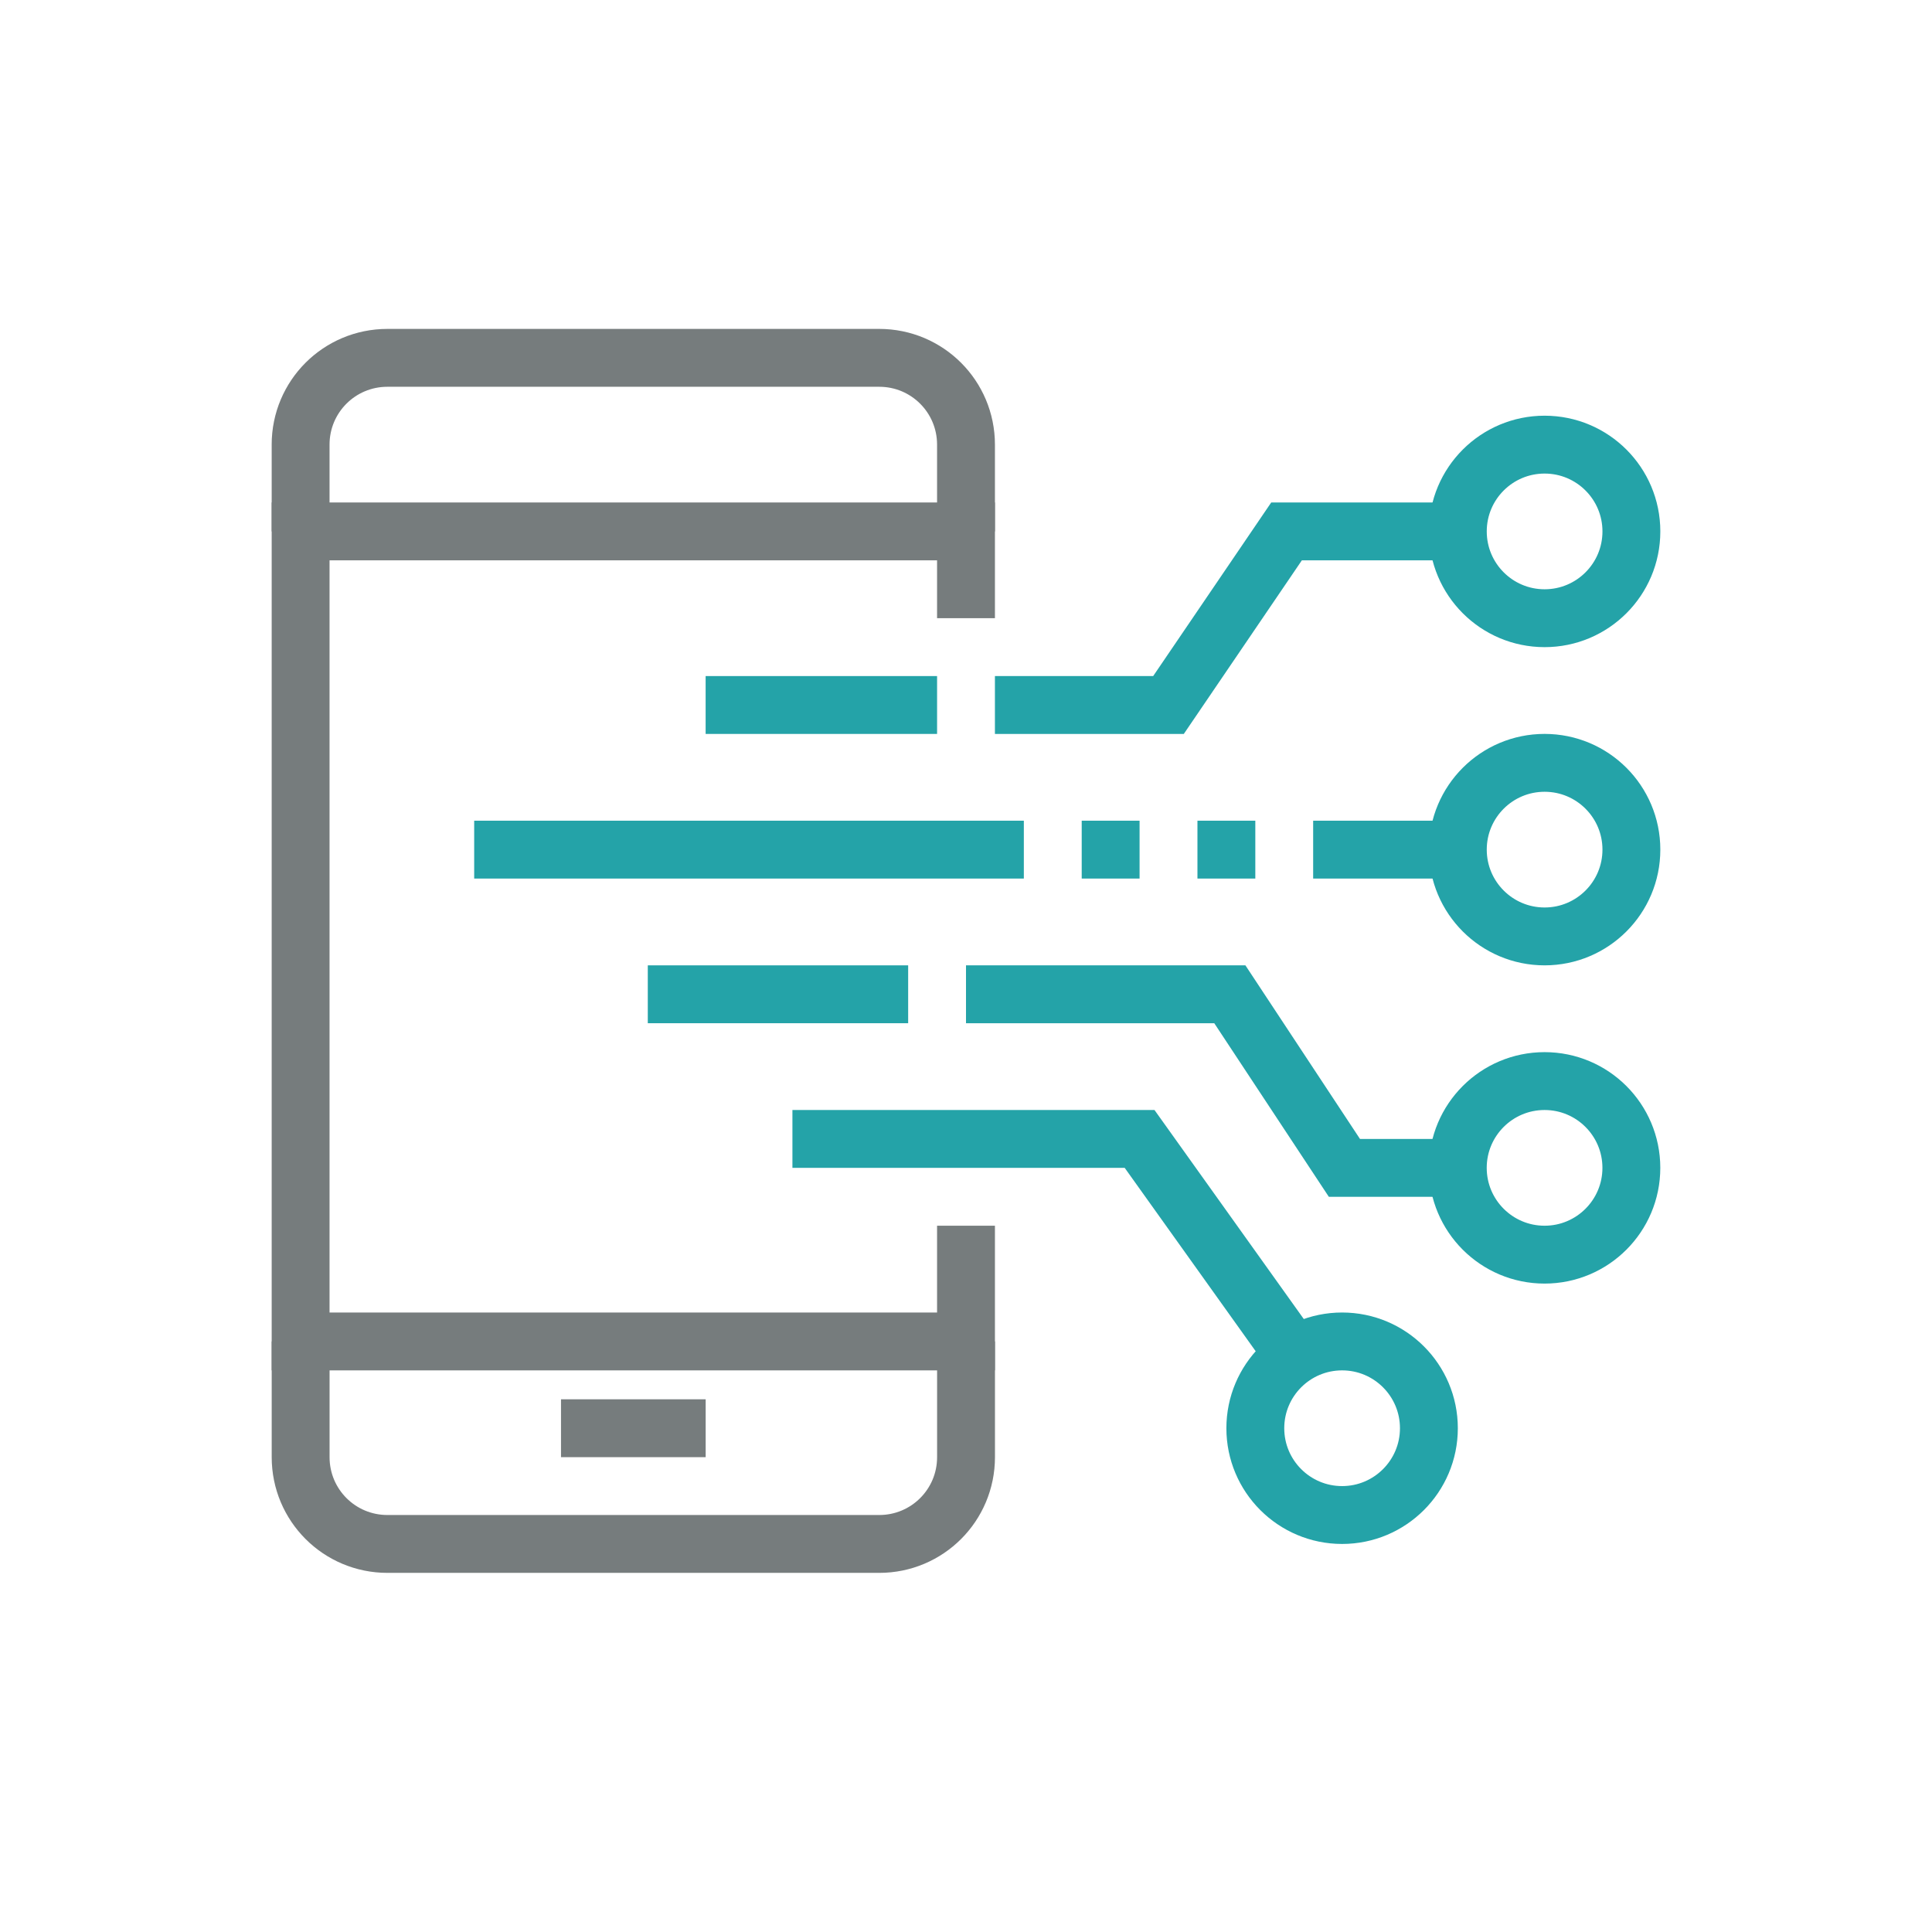
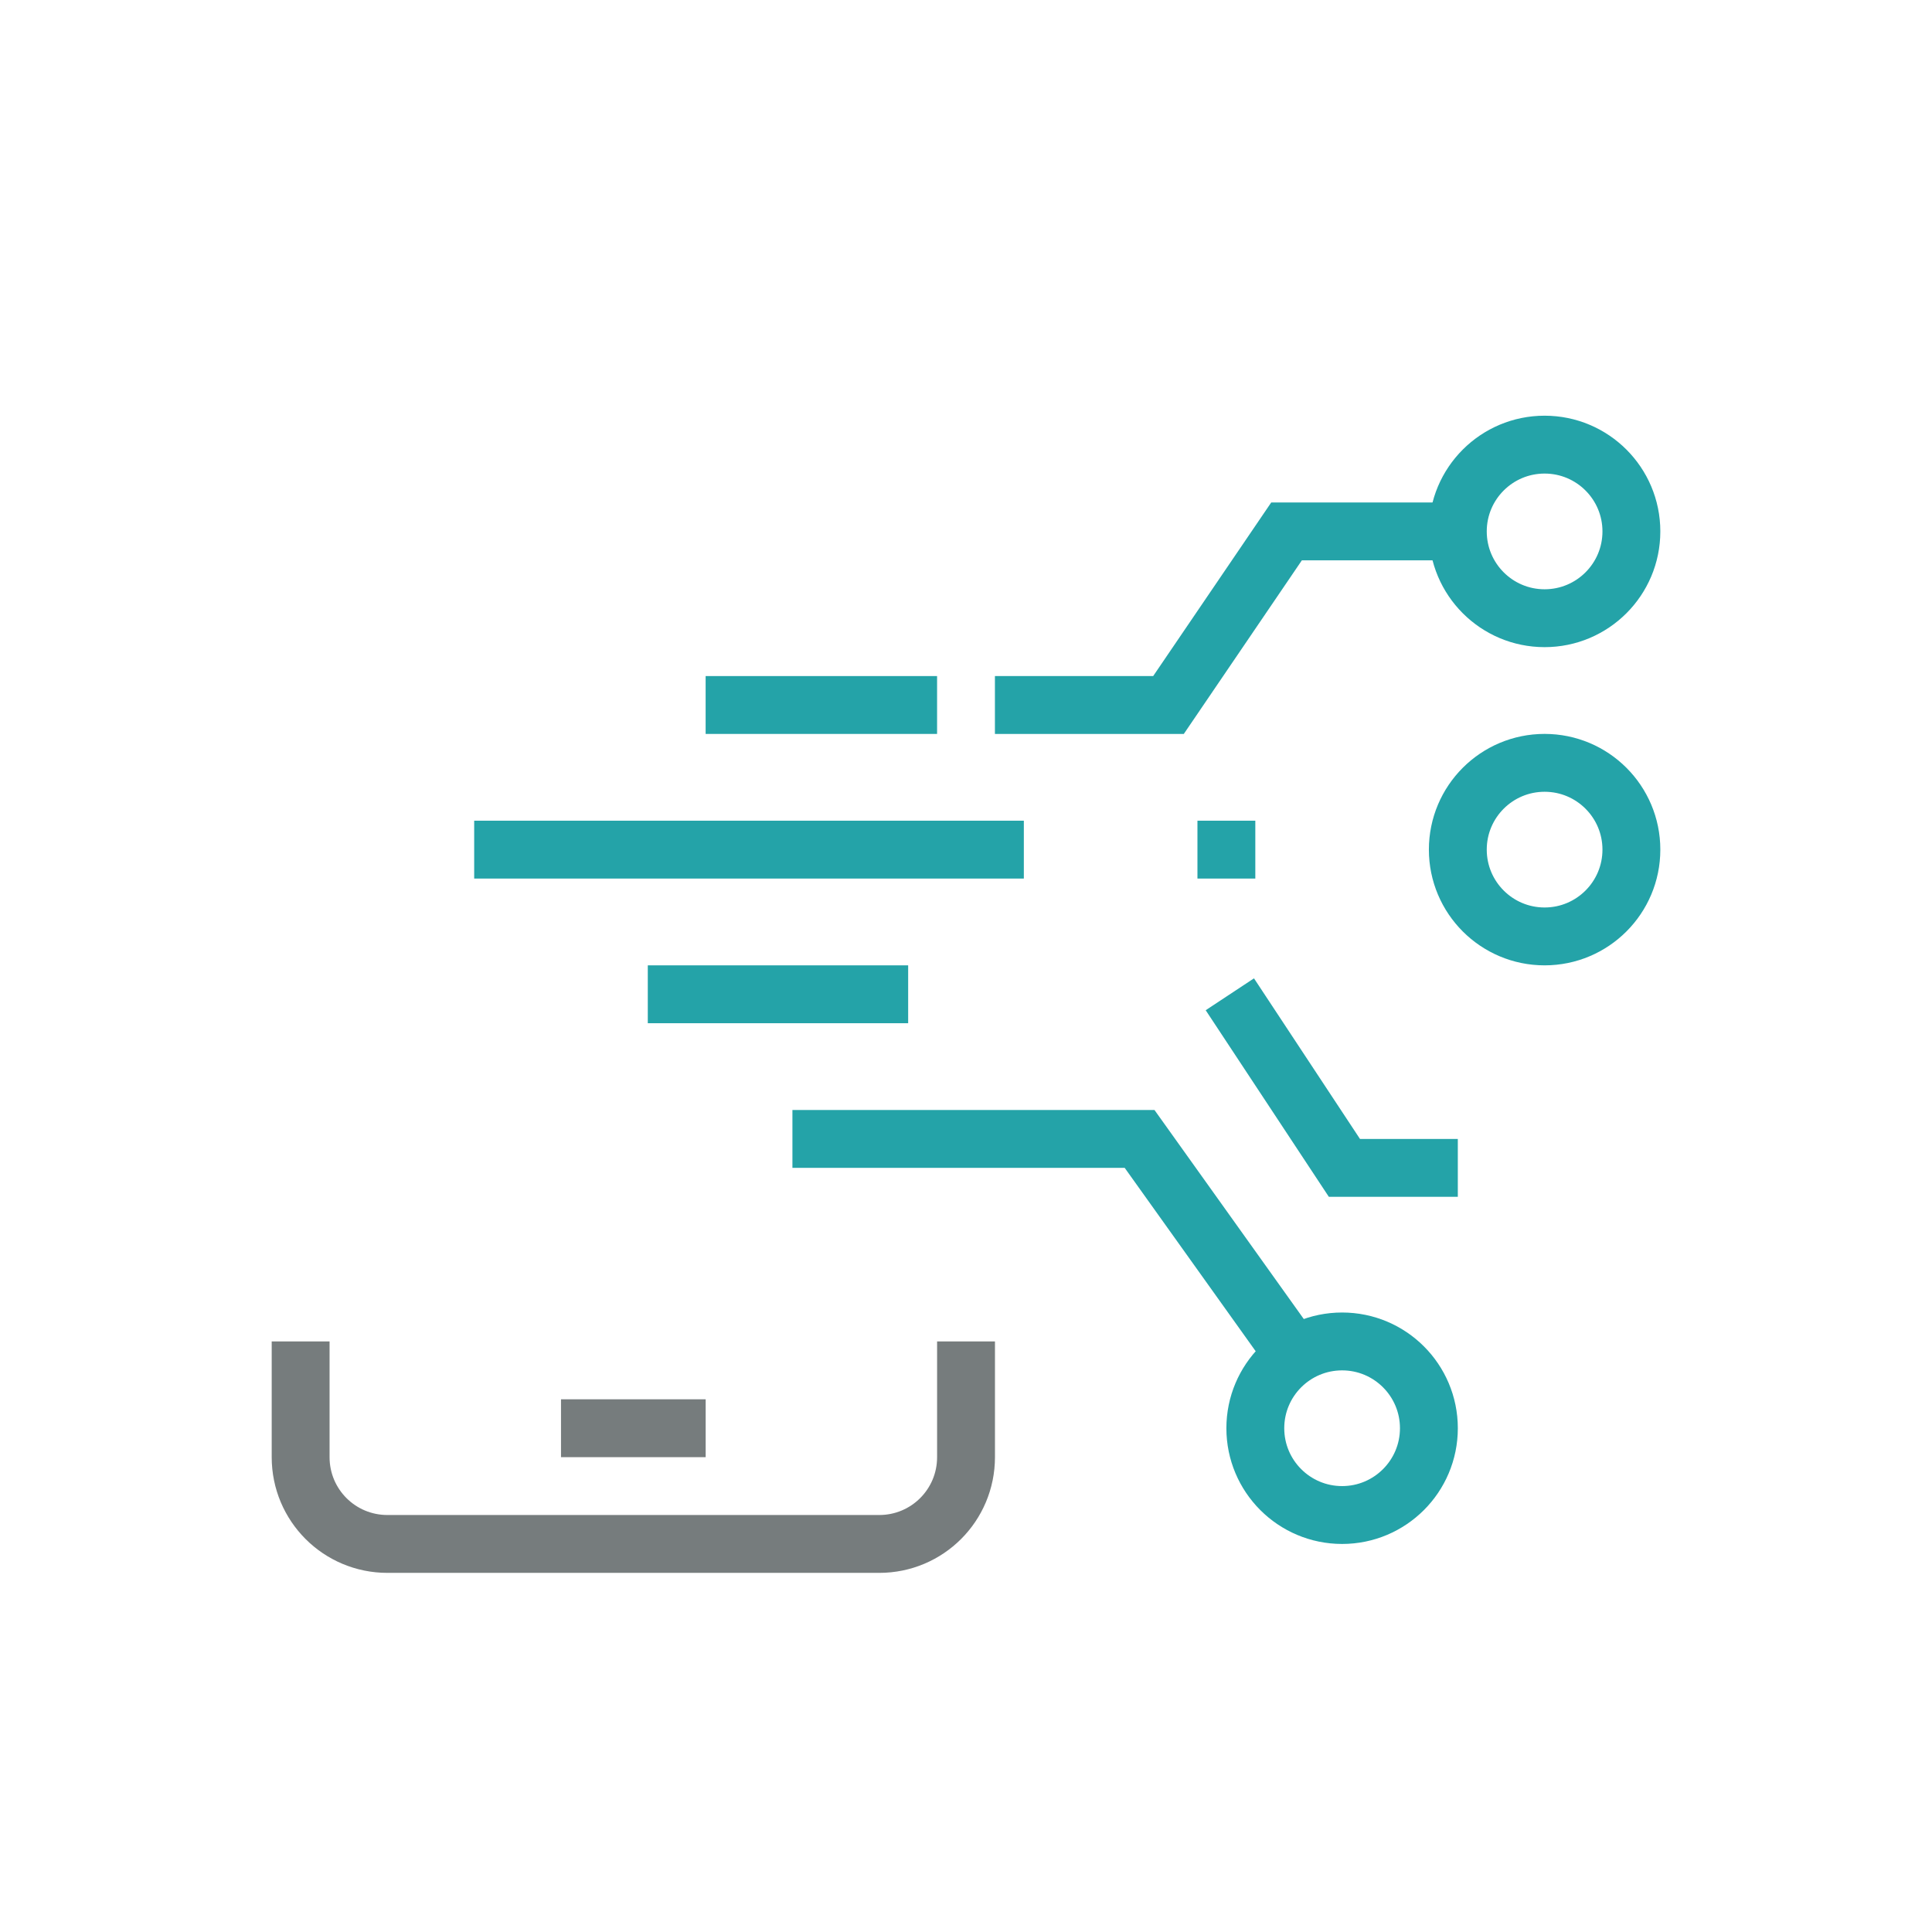
<svg xmlns="http://www.w3.org/2000/svg" width="64" height="64" viewBox="0 0 64 64" fill="none">
  <g clip-path="url(#clip0_2_10227)">
    <path d="M48.291 17.604H42.618L38.708 23.354H32.958" stroke="#24A3A8" stroke-width="1.917" stroke-miterlimit="10" />
-     <path d="M48.292 28.145H43.5" stroke="#24A3A8" stroke-width="1.917" stroke-miterlimit="10" />
    <path d="M51.167 20.479C52.755 20.479 54.042 19.191 54.042 17.604C54.042 16.016 52.755 14.729 51.167 14.729C49.579 14.729 48.292 16.016 48.292 17.604C48.292 19.191 49.579 20.479 51.167 20.479Z" stroke="#24A3A8" stroke-width="1.917" stroke-miterlimit="10" />
-     <path d="M48.292 38.687H44.535L40.74 32.937H32" stroke="#24A3A8" stroke-width="1.917" stroke-miterlimit="10" />
-     <path d="M51.166 41.562C52.754 41.562 54.041 40.274 54.041 38.687C54.041 37.099 52.754 35.812 51.166 35.812C49.578 35.812 48.291 37.099 48.291 38.687C48.291 40.274 49.578 41.562 51.166 41.562Z" stroke="#24A3A8" stroke-width="1.917" stroke-miterlimit="10" />
+     <path d="M48.292 38.687H44.535L40.74 32.937" stroke="#24A3A8" stroke-width="1.917" stroke-miterlimit="10" />
    <path d="M51.167 31.02C52.755 31.02 54.042 29.732 54.042 28.145C54.042 26.557 52.755 25.27 51.167 25.27C49.579 25.27 48.292 26.557 48.292 28.145C48.292 29.732 49.579 31.02 51.167 31.02Z" stroke="#24A3A8" stroke-width="1.917" stroke-miterlimit="10" />
    <path d="M42.542 44.437L37.75 37.728H26.25" stroke="#24A3A8" stroke-width="1.917" stroke-miterlimit="10" />
    <path d="M44.459 50.187C46.047 50.187 47.334 48.899 47.334 47.312C47.334 45.724 46.047 44.437 44.459 44.437C42.871 44.437 41.584 45.724 41.584 47.312C41.584 48.899 42.871 50.187 44.459 50.187Z" stroke="#24A3A8" stroke-width="1.917" stroke-miterlimit="10" />
-     <path d="M32 17.604V14.729C32 13.138 30.715 11.854 29.125 11.854H12.833C11.242 11.854 9.958 13.138 9.958 14.729V17.604" stroke="#767C7D" stroke-width="1.917" stroke-miterlimit="10" />
    <path d="M9.959 44.437V48.27C9.959 49.861 11.243 51.145 12.834 51.145H29.126C30.716 51.145 32.001 49.861 32.001 48.27V44.437" stroke="#767C7D" stroke-width="1.917" stroke-miterlimit="10" />
-     <path d="M32 40.603V44.437H9.958V17.604H32V20.479" stroke="#767C7D" stroke-width="1.917" stroke-miterlimit="10" />
    <path d="M18.584 47.312H23.376" stroke="#767C7D" stroke-width="1.917" stroke-miterlimit="10" />
    <path d="M33.916 28.145H15.708" stroke="#24A3A8" stroke-width="1.917" stroke-miterlimit="10" />
    <path d="M41.584 28.145H39.667" stroke="#24A3A8" stroke-width="1.917" stroke-miterlimit="10" />
-     <path d="M37.75 28.145H35.833" stroke="#24A3A8" stroke-width="1.917" stroke-miterlimit="10" />
    <path d="M31.042 23.354H23.375" stroke="#24A3A8" stroke-width="1.917" stroke-miterlimit="10" />
    <path d="M30.084 32.937H21.459" stroke="#24A3A8" stroke-width="1.917" stroke-miterlimit="10" />
  </g>
  <defs>
    <clipPath id="clip0_2_10227">
      <rect width="46" height="41.208" fill="white" transform="translate(9 10.896)" />
    </clipPath>
  </defs>
</svg>